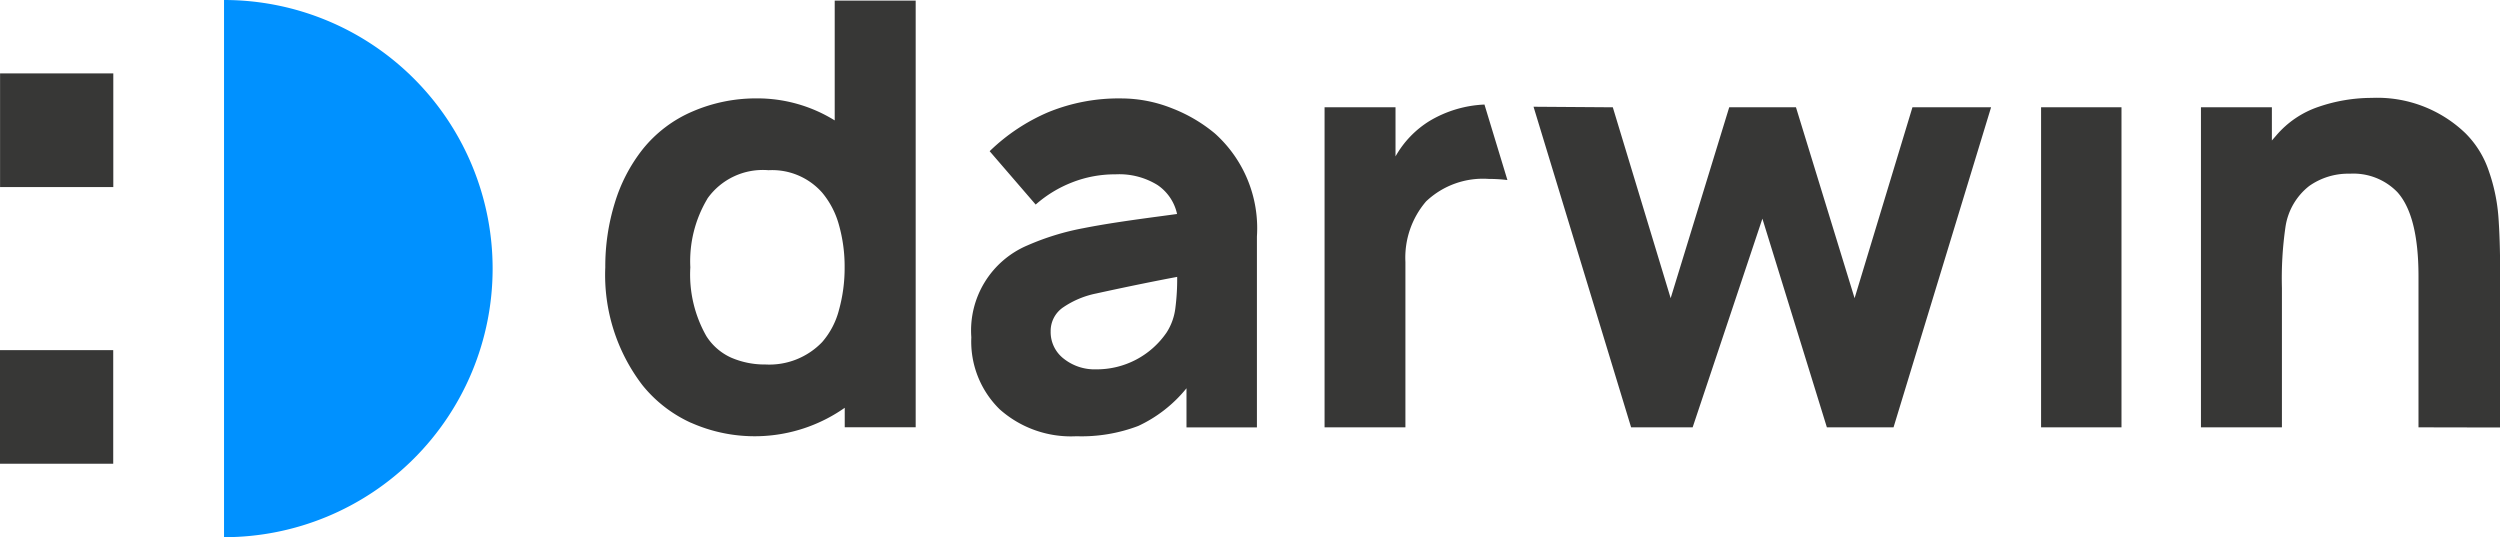
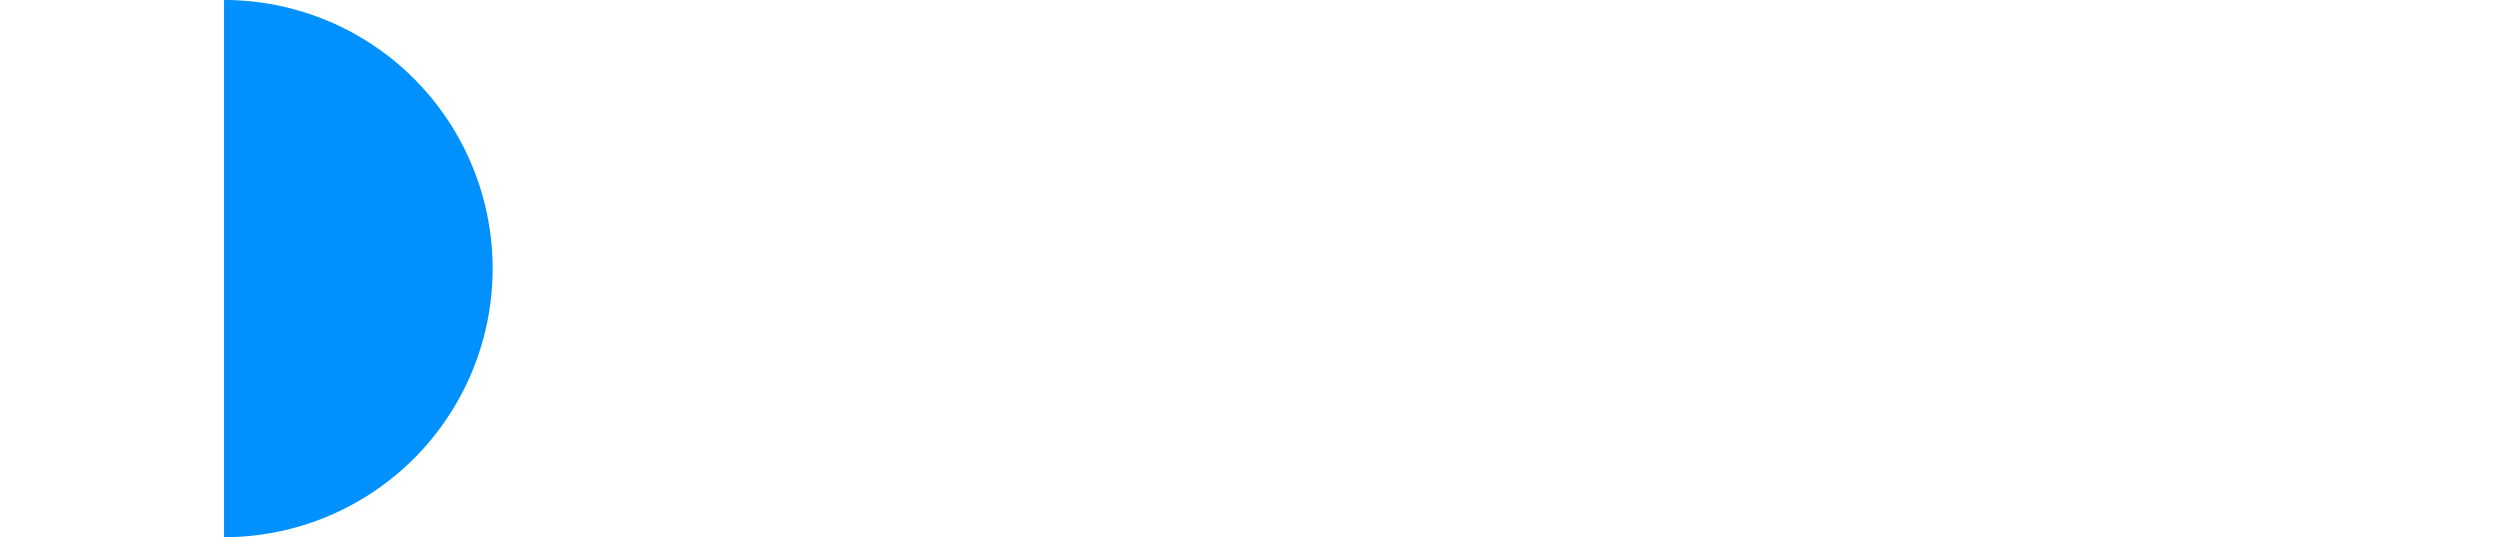
<svg xmlns="http://www.w3.org/2000/svg" width="121" height="26" viewBox="0 0 121 26">
  <g id="darwin" transform="translate(-448.001 -339)">
    <path id="Path_461" data-name="Path 461" d="M10372.844,7768a13,13,0,0,1,0,26Z" transform="translate(-9914 -7429)" fill="#0091ff" />
-     <path id="Path_778" data-name="Path 778" d="M10362,7790.445v-5.5h5.481v5.5Zm48.383-2.637a4.588,4.588,0,0,1-1.37-3.484,4.473,4.473,0,0,1,2.719-4.448,12.4,12.4,0,0,1,2.7-.831c1.063-.21,2.287-.386,3.681-.572l.858-.116a2.273,2.273,0,0,0-.944-1.4,3.517,3.517,0,0,0-2.034-.519,5.653,5.653,0,0,0-2.1.389,5.885,5.885,0,0,0-1.765,1.074l-2.228-2.583a9.331,9.331,0,0,1,2.847-1.892,8.992,8.992,0,0,1,3.535-.662,6.64,6.64,0,0,1,2.433.473,7.43,7.43,0,0,1,2.087,1.223,6.16,6.16,0,0,1,2.034,4.988v9.239h-3.409v-1.895a6.557,6.557,0,0,1-2.33,1.822,7.71,7.71,0,0,1-2.994.5A5.187,5.187,0,0,1,10410.384,7787.809Zm4.7-5.608a4.366,4.366,0,0,0-1.619.672,1.379,1.379,0,0,0-.611,1.163,1.624,1.624,0,0,0,.626,1.32,2.4,2.4,0,0,0,1.575.521,4.094,4.094,0,0,0,3.409-1.781,2.8,2.8,0,0,0,.423-1.161,10.983,10.983,0,0,0,.09-1.533C10418.073,7781.571,10416.773,7781.828,10415.079,7782.2Zm-19.629,6.267a6.427,6.427,0,0,1-2.357-1.822,8.769,8.769,0,0,1-1.8-5.708,10.391,10.391,0,0,1,.459-3.112,7.871,7.871,0,0,1,1.346-2.594,6.222,6.222,0,0,1,2.416-1.835,7.729,7.729,0,0,1,3.105-.634,7.1,7.1,0,0,1,3.778,1.066v-5.8h3.919v20.653h-3.434v-.944a7.585,7.585,0,0,1-7.428.729Zm.788-10.853a5.882,5.882,0,0,0-.829,3.323,6.032,6.032,0,0,0,.774,3.328,2.77,2.77,0,0,0,1.214,1.05,4.084,4.084,0,0,0,1.647.326,3.541,3.541,0,0,0,2.748-1.087,3.82,3.82,0,0,0,.815-1.566,7.571,7.571,0,0,0,.27-2.051,7.388,7.388,0,0,0-.27-2.032,4.138,4.138,0,0,0-.815-1.579,3.228,3.228,0,0,0-2.6-1.088A3.287,3.287,0,0,0,10396.238,7777.614Zm82.814,11.069v-7.314c0-1.971-.348-3.326-1.027-4.074a2.962,2.962,0,0,0-2.289-.888,3.269,3.269,0,0,0-1.98.6,3.085,3.085,0,0,0-1.143,1.984,17.4,17.4,0,0,0-.171,2.95v6.742h-3.919v-15.49h3.433v1.606l.2-.229a4.638,4.638,0,0,1,2.061-1.4,7.936,7.936,0,0,1,2.578-.432,6.155,6.155,0,0,1,4.518,1.7,4.662,4.662,0,0,1,1.146,1.849,8.694,8.694,0,0,1,.459,2.178c.055.734.086,1.652.086,2.742v7.484Zm-18.267,0v-15.49h3.892v15.49Zm-10.367,0-3.121-10.1-3.376,10.1h-2.978l-4.723-15.517,3.837.027,2.8,9.239,2.834-9.239h3.231l2.837,9.239,2.8-9.239h3.806l-4.721,15.49Zm-24.312,0v-15.49h3.434v2.377a4.752,4.752,0,0,1,1.659-1.722,5.644,5.644,0,0,1,2.646-.788l1.111,3.654a7.451,7.451,0,0,0-.9-.054,4,4,0,0,0-3.037,1.088,4.183,4.183,0,0,0-1,2.929v8.005Zm-64.106-11.63v-5.5h5.481v5.5Z" transform="translate(-9914 -7429)" fill="#373736" />
  </g>
</svg>